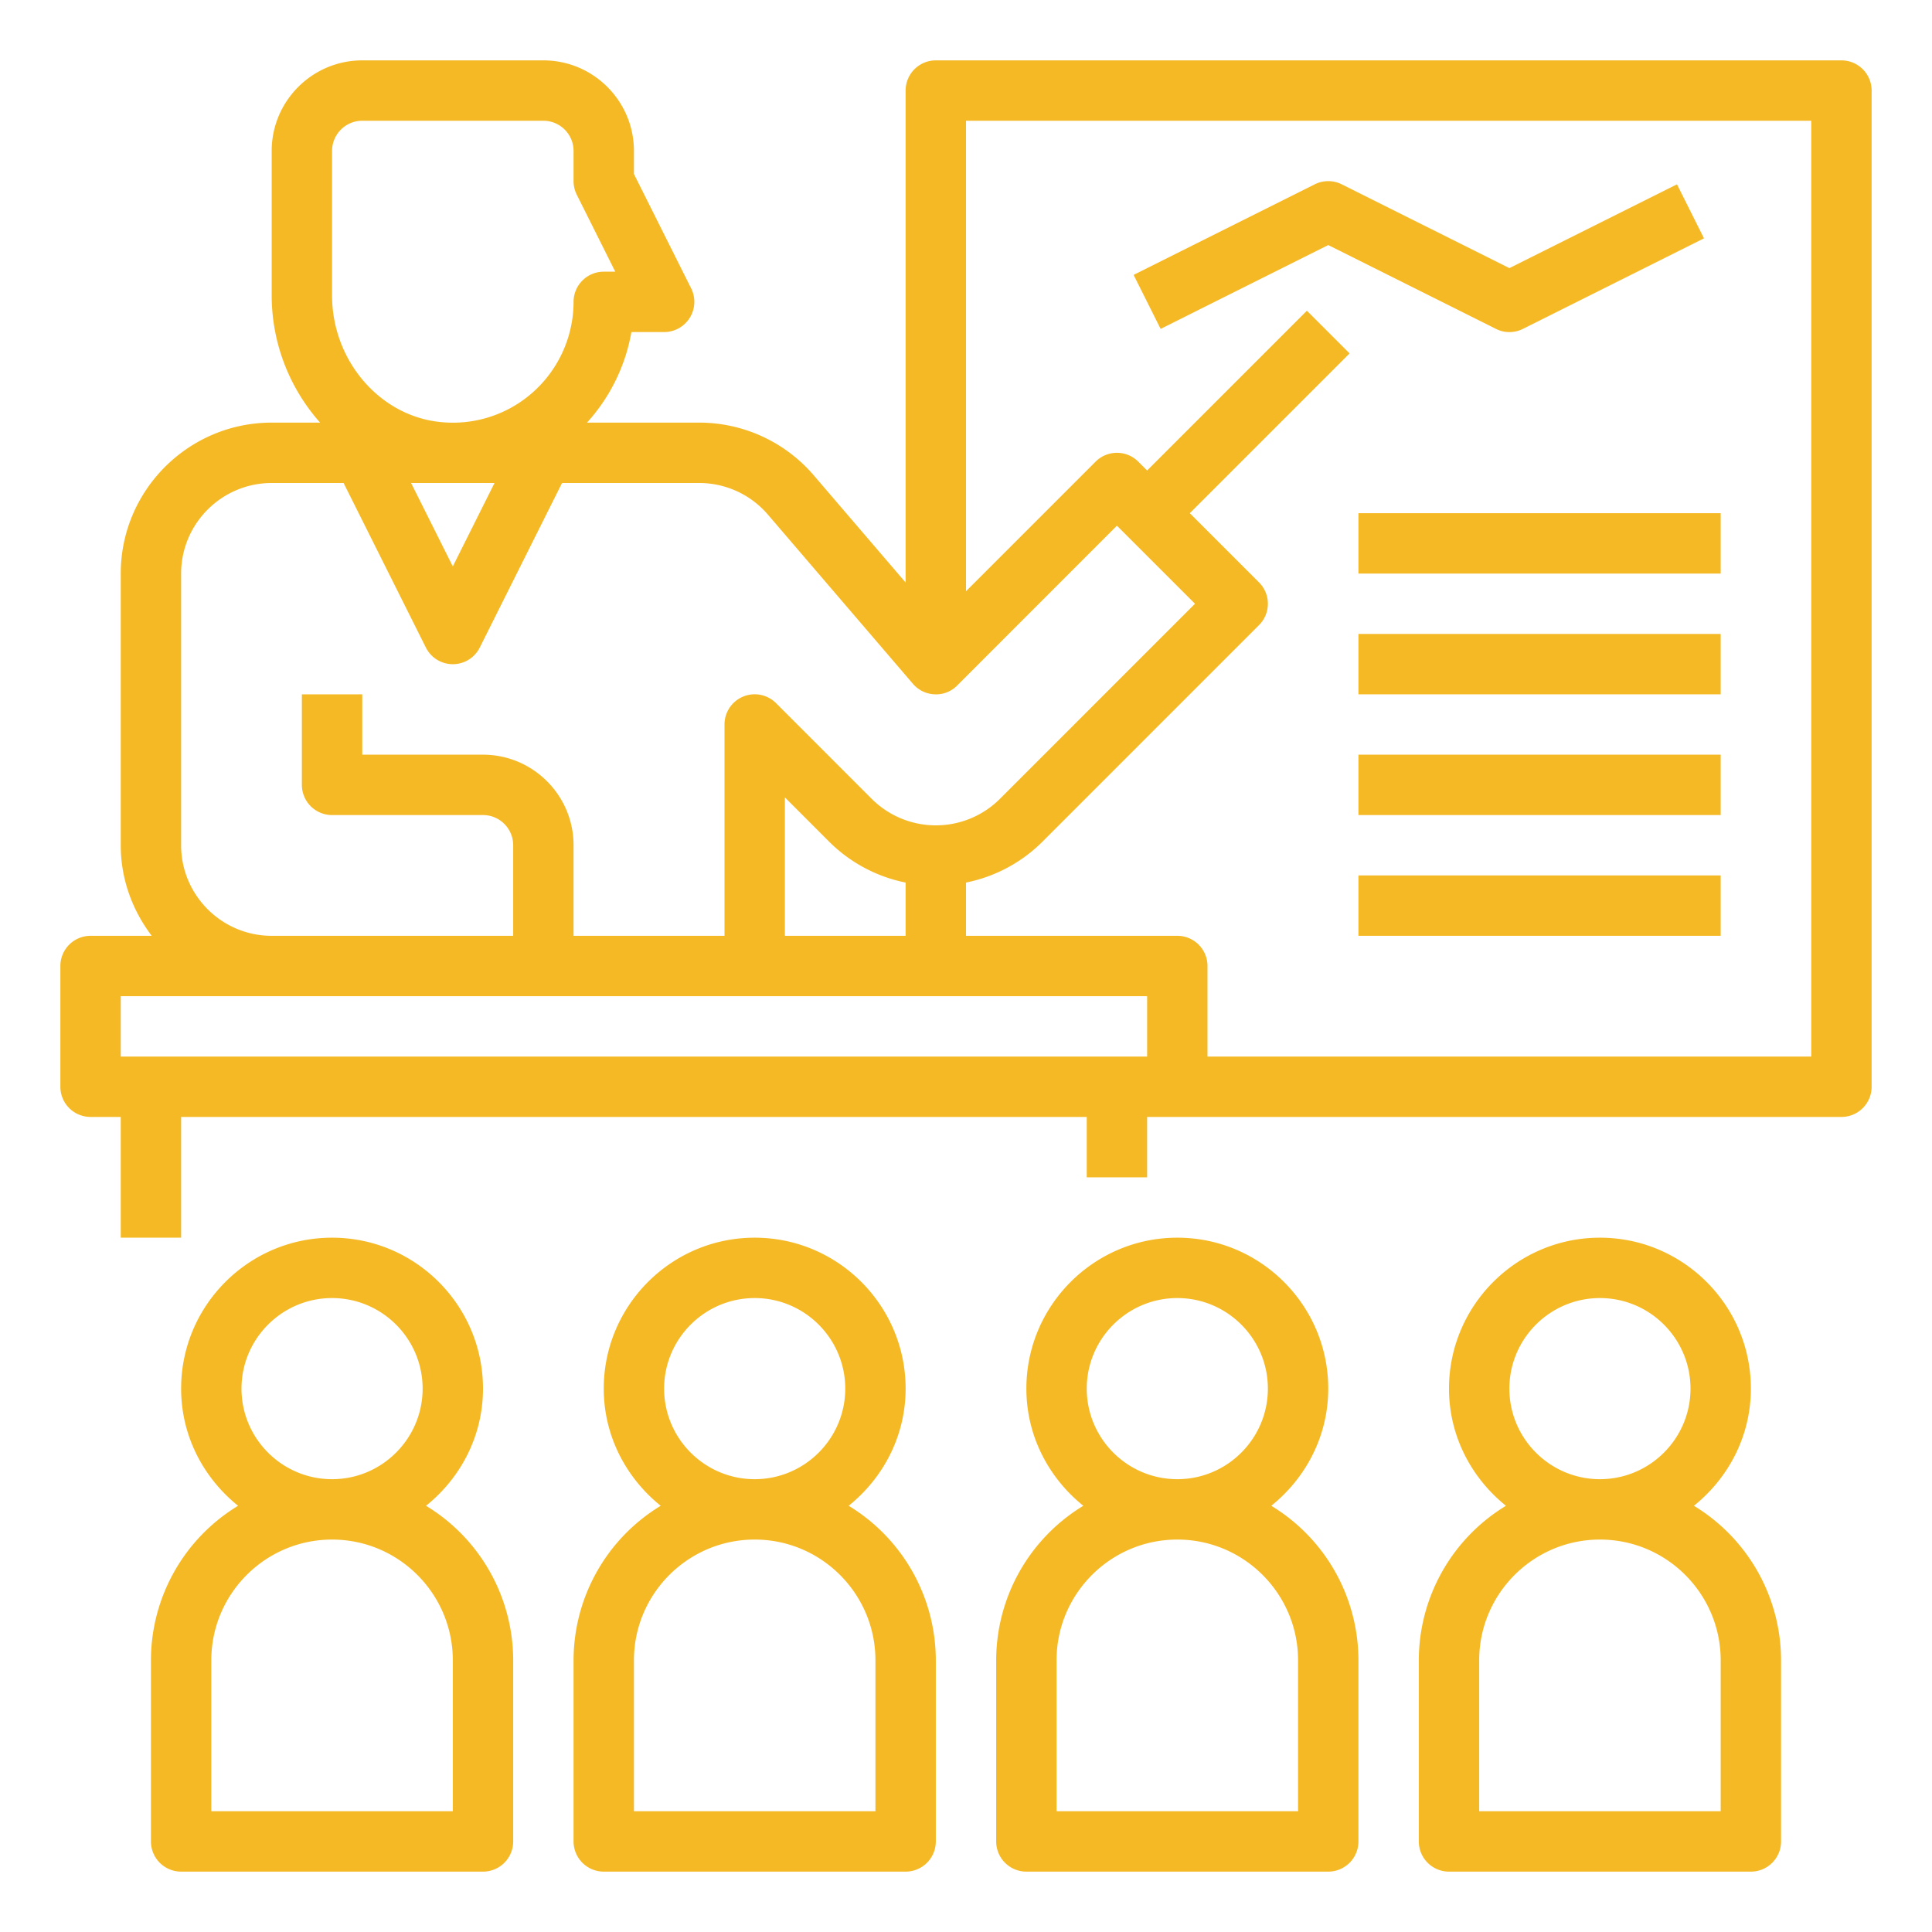
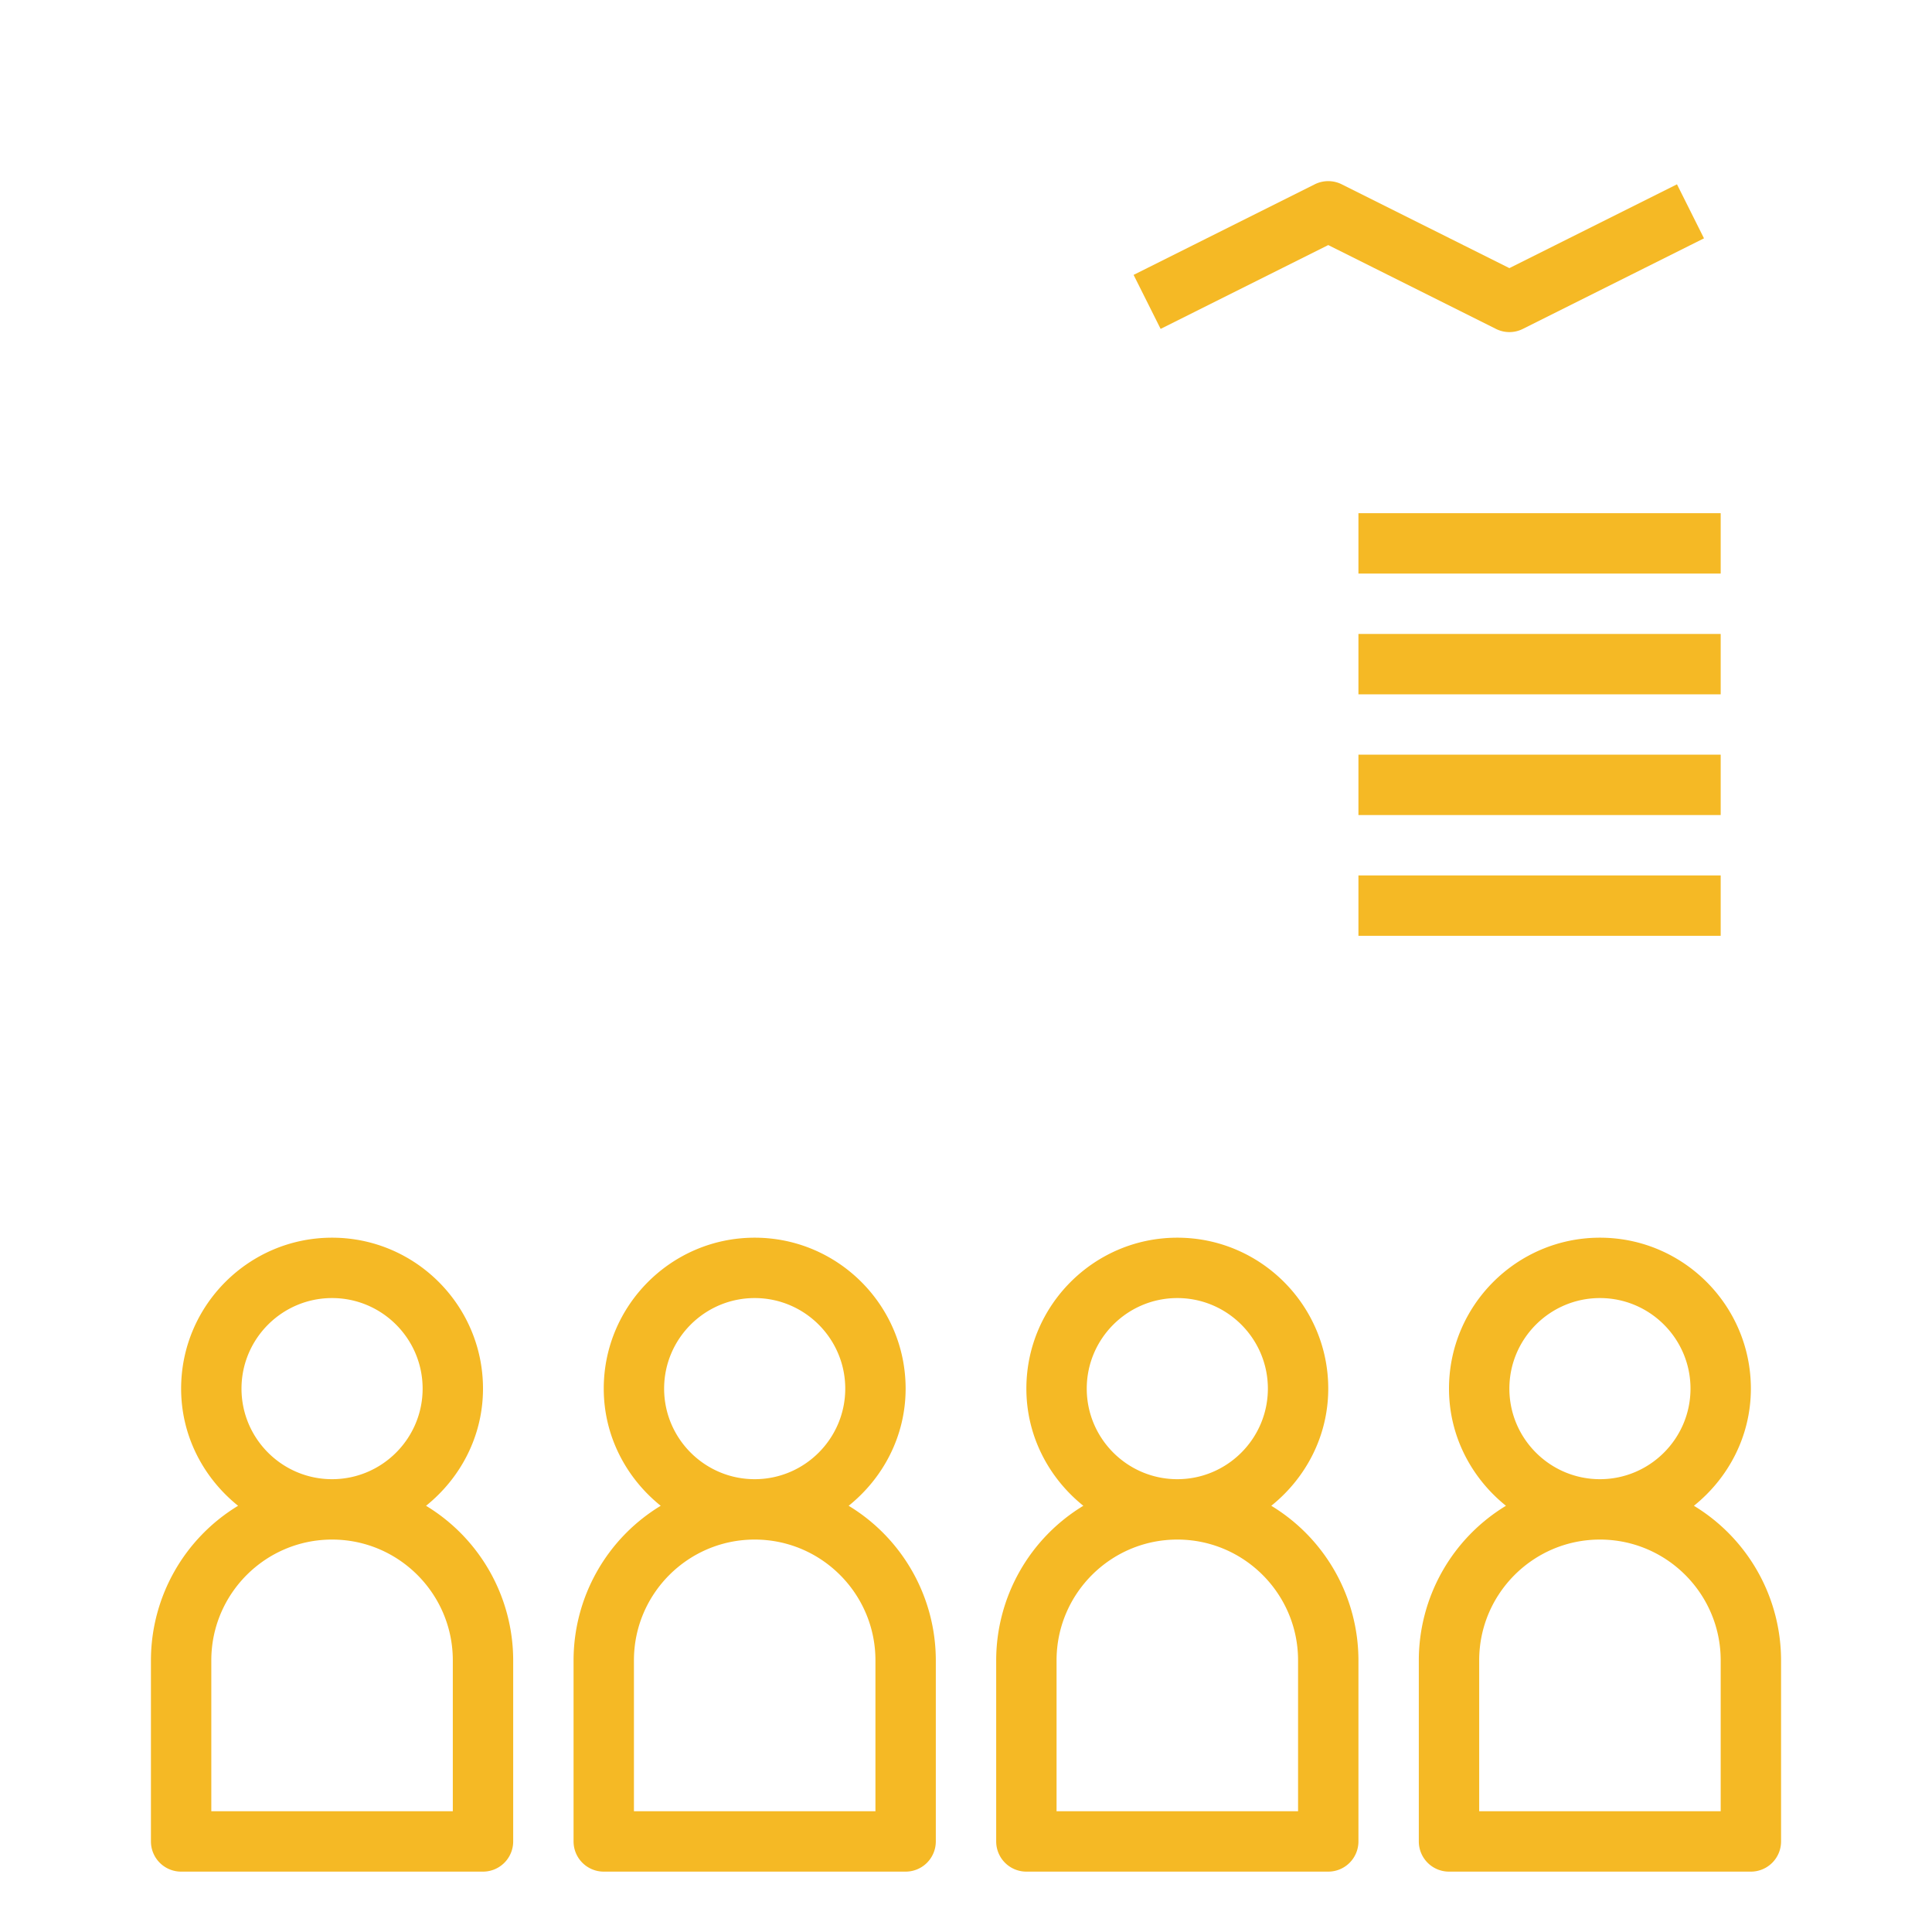
<svg xmlns="http://www.w3.org/2000/svg" height="512" viewBox="0 0 64 64" width="512" fill="#f5b925">
-   <path d="M61 2H31a1 1 0 00-1 1v16.297l-3.043-3.551A4.997 4.997 0 0023.16 14h-3.715a6.007 6.007 0 001.471-3H22a1.001 1.001 0 00.895-1.448L21 5.764V5c0-1.654-1.346-3-3-3h-6c-1.654 0-3 1.346-3 3v4.785c0 1.609.61 3.097 1.604 4.215H9c-2.757 0-5 2.243-5 5v9c0 1.13.391 2.162 1.026 3H3a1 1 0 00-1 1v4a1 1 0 001 1h1v4h2v-4h30v2h2v-2h23a1 1 0 001-1V3a1 1 0 00-1-1zM11 5c0-.552.449-1 1-1h6c.551 0 1 .448 1 1v1c0 .155.036.309.105.447L20.382 9H20a1 1 0 00-1 1 4.013 4.013 0 01-1.31 2.961 3.982 3.982 0 01-3.086 1.021C12.583 13.788 11 11.945 11 9.785zm5.382 11L15 18.764 13.618 16zM6 28v-9c0-1.654 1.346-3 3-3h2.382l2.724 5.447a.998.998 0 001.789 0L18.618 16h4.542c.877 0 1.708.382 2.278 1.047l4.803 5.604a.998.998 0 00.721.349.973.973 0 00.746-.292L37 17.414 39.586 20l-6.464 6.465a3.007 3.007 0 01-4.243 0l-3.171-3.172A1 1 0 0024 24v7h-5v-3c0-1.654-1.346-3-3-3h-4v-2h-2v3a1 1 0 001 1h5c.551 0 1 .448 1 1v3H9c-1.654 0-3-1.346-3-3zm20 3v-4.586l1.464 1.465A4.966 4.966 0 0030 29.236V31zm12 4H4v-2h34zm22 0H40v-3a1 1 0 00-1-1h-7v-1.764a4.966 4.966 0 002.536-1.357l7.171-7.172a.999.999 0 000-1.414L39.414 17l5.293-5.293-1.414-1.414L38 15.586l-.293-.293a.999.999 0 00-1.414 0L32 19.586V4h28z" />
  <path d="M44 8.118l5.553 2.776a.99.99 0 00.894.001l6-3-.895-1.789L50 8.882l-5.553-2.776a1 1 0 00-.895 0l-6 3 .895 1.789zM45 17h12v2H45zm0 4h12v2H45zm0 4h12v2H45zm0 4h12v2H45zM5 55v6a1 1 0 001 1h10a1 1 0 001-1v-6a5.993 5.993 0 00-2.887-5.119C15.254 48.964 16 47.574 16 46c0-2.757-2.243-5-5-5s-5 2.243-5 5c0 1.574.746 2.964 1.887 3.881A5.993 5.993 0 005 55zm3-9c0-1.654 1.346-3 3-3s3 1.346 3 3-1.346 3-3 3-3-1.346-3-3zm-1 9c0-2.206 1.794-4 4-4s4 1.794 4 4v5H7zm12 0v6a1 1 0 001 1h10a1 1 0 001-1v-6a5.993 5.993 0 00-2.887-5.119C29.254 48.964 30 47.574 30 46c0-2.757-2.243-5-5-5s-5 2.243-5 5c0 1.574.746 2.964 1.887 3.881A5.993 5.993 0 0019 55zm3-9c0-1.654 1.346-3 3-3s3 1.346 3 3-1.346 3-3 3-3-1.346-3-3zm-1 9c0-2.206 1.794-4 4-4s4 1.794 4 4v5h-8zm12 0v6a1 1 0 001 1h10a1 1 0 001-1v-6a5.993 5.993 0 00-2.887-5.119C43.254 48.964 44 47.574 44 46c0-2.757-2.243-5-5-5s-5 2.243-5 5c0 1.574.746 2.964 1.887 3.881A5.993 5.993 0 0033 55zm3-9c0-1.654 1.346-3 3-3s3 1.346 3 3-1.346 3-3 3-3-1.346-3-3zm-1 9c0-2.206 1.794-4 4-4s4 1.794 4 4v5h-8zm12 0v6a1 1 0 001 1h10a1 1 0 001-1v-6a5.993 5.993 0 00-2.887-5.119C57.254 48.964 58 47.574 58 46c0-2.757-2.243-5-5-5s-5 2.243-5 5c0 1.574.746 2.964 1.887 3.881A5.993 5.993 0 0047 55zm3-9c0-1.654 1.346-3 3-3s3 1.346 3 3-1.346 3-3 3-3-1.346-3-3zm-1 9c0-2.206 1.794-4 4-4s4 1.794 4 4v5h-8z" />
</svg>